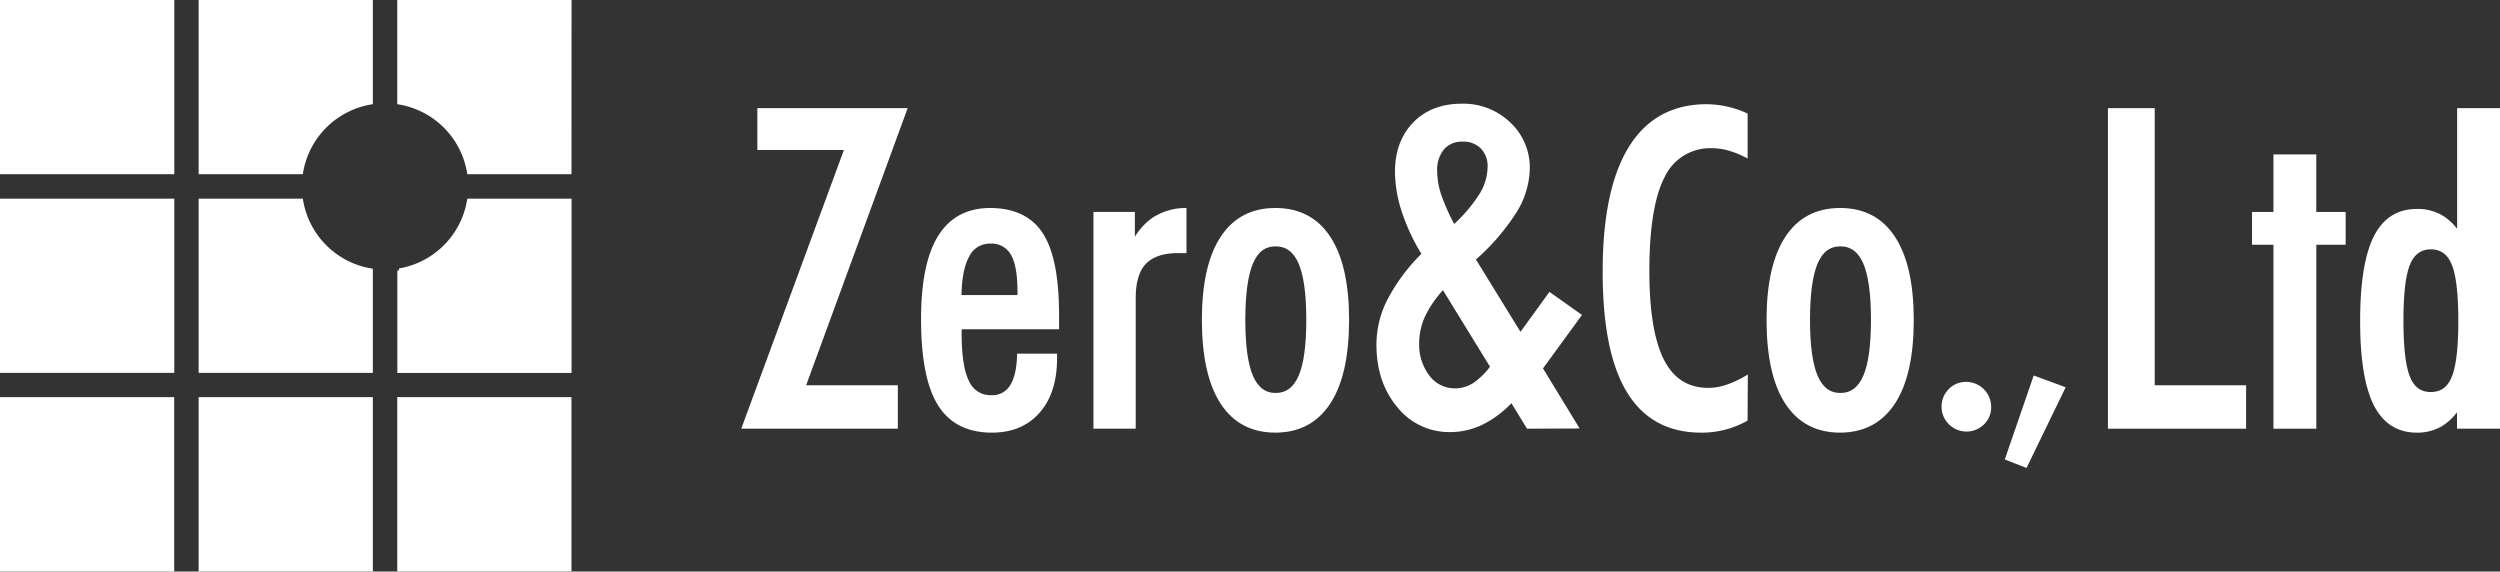
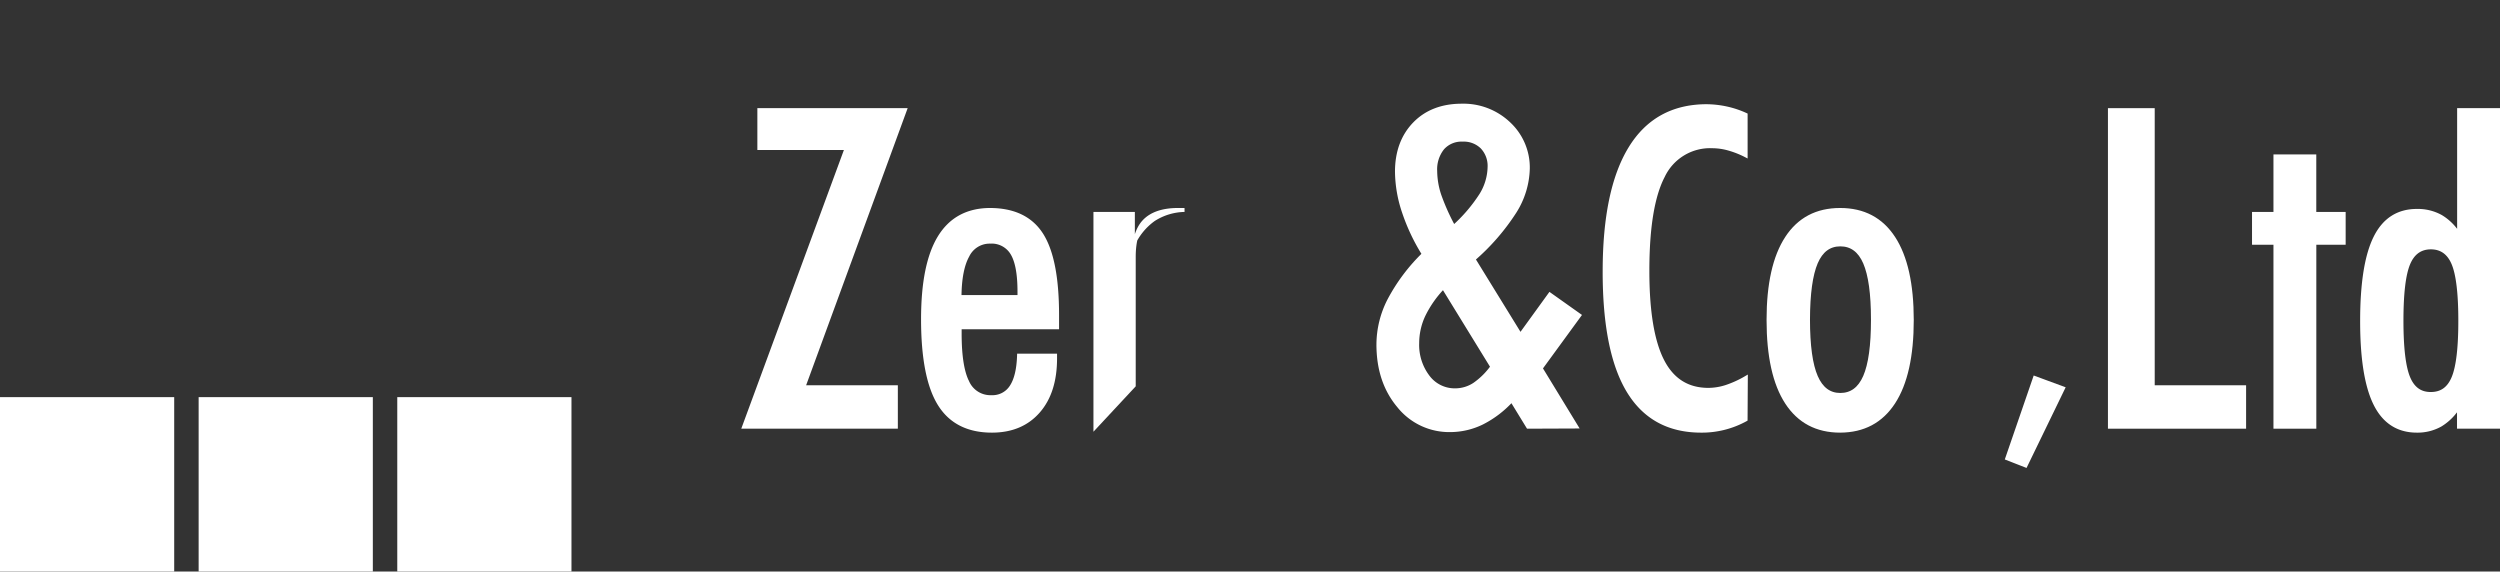
<svg xmlns="http://www.w3.org/2000/svg" id="レイヤー_1" data-name="レイヤー 1" viewBox="0 0 633.32 144.78">
  <rect x="0" y="0" width="633.32" height="144.78" fill="#333333" stroke="none" />
  <defs>
    <style>.cls-1{fill:#fff;stroke:#fff;stroke-miterlimit:10;}</style>
  </defs>
-   <path class="cls-1" d="M75.79,43.13H50.32V0H93.45V25.47A21.52,21.52,0,0,0,75.79,43.13Zm0,7.19H50.32V93.46H93.45V68A21.56,21.56,0,0,1,75.79,50.32ZM143.79,0H100.64V25.47a21.56,21.56,0,0,1,17.67,17.66h25.46ZM100.66,68V93.47h43.13V50.32H118.31A21.57,21.57,0,0,1,100.64,68ZM0,0H43.15V43.13H0ZM0,93.46H43.15V50.32H0Z" transform="translate(0.5 0.5)" />
  <path class="cls-1" d="M0,143.78H43.13V100.6H0Zm50.32,0H93.45V100.6H50.32Zm50.32,0h43.13V100.6H100.64Z" transform="translate(0.5 0.5)" />
  <path class="cls-1" d="M188,107.6,214,37H191.86V27.4h36.86L203,97.6h23.45v10Z" transform="translate(0.5 0.5)" />
  <path class="cls-1" d="M266.78,89.6v.71q0,8.52-4.29,13.4T250.8,108.6q-9.08,0-13.27-6.73t-4.2-21.5q0-13.91,4.2-20.76t12.69-6.92q9.07,0,13.07,6.23t4,20.37v3.12H242.61V84q0,8.47,1.93,12.29a6.4,6.4,0,0,0,6.11,3.82,5.71,5.71,0,0,0,5.1-2.63c1.15-1.75,1.79-4.38,1.9-7.89ZM242.61,74.74h15.15V73.36c0-4.44-.59-7.66-1.77-9.64a6.07,6.07,0,0,0-5.67-3,6.22,6.22,0,0,0-5.75,3.56q-1.95,3.52-2,10.41Z" transform="translate(0.5 0.5)" />
-   <path class="cls-1" d="M277,107.6V53.69h9.49v7.84a15.78,15.78,0,0,1,5.24-6.45,15,15,0,0,1,7.84-2.39V63.12h-1.66c-3.86,0-6.7,1-8.5,2.88s-2.7,4.94-2.7,9v32.6Z" transform="translate(0.5 0.5)" />
-   <path class="cls-1" d="M304.47,80.54q0-13.62,4.65-20.74t13.49-7.11q8.85,0,13.5,7.11t4.65,20.74q0,13.72-4.65,20.87t-13.5,7.19q-8.85,0-13.49-7.14T304.47,80.54Zm10-.09q0,9.9,2,14.5t6.17,4.6q4.26,0,6.28-4.62t2-14.48q0-9.8-2-14.42c-1.33-3.08-3.43-4.62-6.28-4.62s-4.86,1.53-6.17,4.59S314.49,73.88,314.47,80.45Z" transform="translate(0.5 0.5)" />
+   <path class="cls-1" d="M277,107.6V53.69h9.49v7.84a15.78,15.78,0,0,1,5.24-6.45,15,15,0,0,1,7.84-2.39h-1.66c-3.86,0-6.7,1-8.5,2.88s-2.7,4.94-2.7,9v32.6Z" transform="translate(0.5 0.5)" />
  <path class="cls-1" d="M386.62,107.6l-4.15-6.78a25.94,25.94,0,0,1-7.55,5.77,18.35,18.35,0,0,1-8,1.87,16.33,16.33,0,0,1-13.07-6.15q-5.16-6.15-5.16-15.54a24.67,24.67,0,0,1,2.77-11.23,46.69,46.69,0,0,1,8.76-11.66,49.86,49.86,0,0,1-5.08-10.75A32.73,32.73,0,0,1,353.39,43c0-5,1.5-9.05,4.47-12.12s7-4.61,11.94-4.61a16.66,16.66,0,0,1,11.94,4.6,15.14,15.14,0,0,1,4.8,11.35,21.26,21.26,0,0,1-3.32,10.86,55.8,55.8,0,0,1-10.47,12.06l11.9,19.32,7.48-10.33,7.43,5.27L389.78,92.8l9,14.75Zm-9.07-15.19L365.13,72.2a27.66,27.66,0,0,0-5,7.09,16.74,16.74,0,0,0-1.61,7.09A13.35,13.35,0,0,0,361.24,95a8.48,8.48,0,0,0,6.86,3.38A8.9,8.9,0,0,0,373,96.93a18.5,18.5,0,0,0,4.6-4.57Zm-9.83-35.34a39.56,39.56,0,0,0,7-8.16,13.93,13.93,0,0,0,2.13-7.07A6.94,6.94,0,0,0,375,36.77a6.64,6.64,0,0,0-5-1.89A6.4,6.4,0,0,0,364.93,37a8.61,8.61,0,0,0-1.85,5.84A20,20,0,0,0,364.13,49,55.29,55.29,0,0,0,367.72,57Z" transform="translate(0.5 0.5)" />
  <path class="cls-1" d="M441.71,105.76a23,23,0,0,1-11.25,2.84q-12.29,0-18.38-10T406,68.31q0-20.62,6.5-31.23T431.72,26.4A24.56,24.56,0,0,1,437,27a23.62,23.62,0,0,1,4.72,1.59V38.83a23.18,23.18,0,0,0-4.41-1.72,15.45,15.45,0,0,0-4-.56,13.2,13.2,0,0,0-12.54,7.55q-3.94,7.55-3.94,24,0,15.38,3.75,22.76t11.65,7.4a14.92,14.92,0,0,0,4.54-.73,26.19,26.19,0,0,0,5-2.27Z" transform="translate(0.5 0.5)" />
  <path class="cls-1" d="M447.52,80.54q0-13.62,4.65-20.74t13.5-7.11q8.85,0,13.49,7.11t4.65,20.74q0,13.72-4.65,20.87t-13.49,7.19q-8.85,0-13.5-7.14T447.52,80.54Zm10-.09q0,9.9,2,14.5t6.18,4.6q4.26,0,6.27-4.62t2-14.48q0-9.8-2-14.42t-6.27-4.62q-4.21,0-6.18,4.59T457.52,80.45Z" transform="translate(0.5 0.5)" />
-   <path class="cls-1" d="M491.85,102.6a5.73,5.73,0,0,1,1.65-4.15,5.5,5.5,0,0,1,4.11-1.71,5.84,5.84,0,0,1,5.81,5.86,5.49,5.49,0,0,1-1.68,4.06,5.82,5.82,0,0,1-9.89-3.88Z" transform="translate(0.5 0.5)" />
  <path class="cls-1" d="M534,107.6V27.4h10.85V97.6H568v10Z" transform="translate(0.5 0.5)" />
  <path class="cls-1" d="M575.93,107.6V61H570.5V53.69h5.43V39.12h9.85V53.69h7.44V61h-7.43V107.6Z" transform="translate(0.5 0.5)" />
  <path class="cls-1" d="M622.43,107.6v-5.3a13.84,13.84,0,0,1-4.66,4.78,11.78,11.78,0,0,1-6,1.52q-7.15,0-10.52-6.78t-3.36-21q0-14.33,3.36-21.11t10.52-6.78a12,12,0,0,1,6.09,1.5,13.33,13.33,0,0,1,4.6,4.69V27.4h9.86v80.2ZM607.86,80.77q0,10.29,1.71,14.42c1.14,2.75,3,4.13,5.74,4.12s4.6-1.37,5.74-4.12,1.71-7.56,1.71-14.42-.57-11.72-1.71-14.47-3.06-4.13-5.74-4.13-4.6,1.38-5.74,4.13-1.71,7.53-1.71,14.42Z" transform="translate(0.5 0.5)" />
  <path class="cls-1" d="M515,95.27l7.1,2.62-9.47,19.52L508,115.6Z" transform="translate(0.5 0.5)" />
</svg>